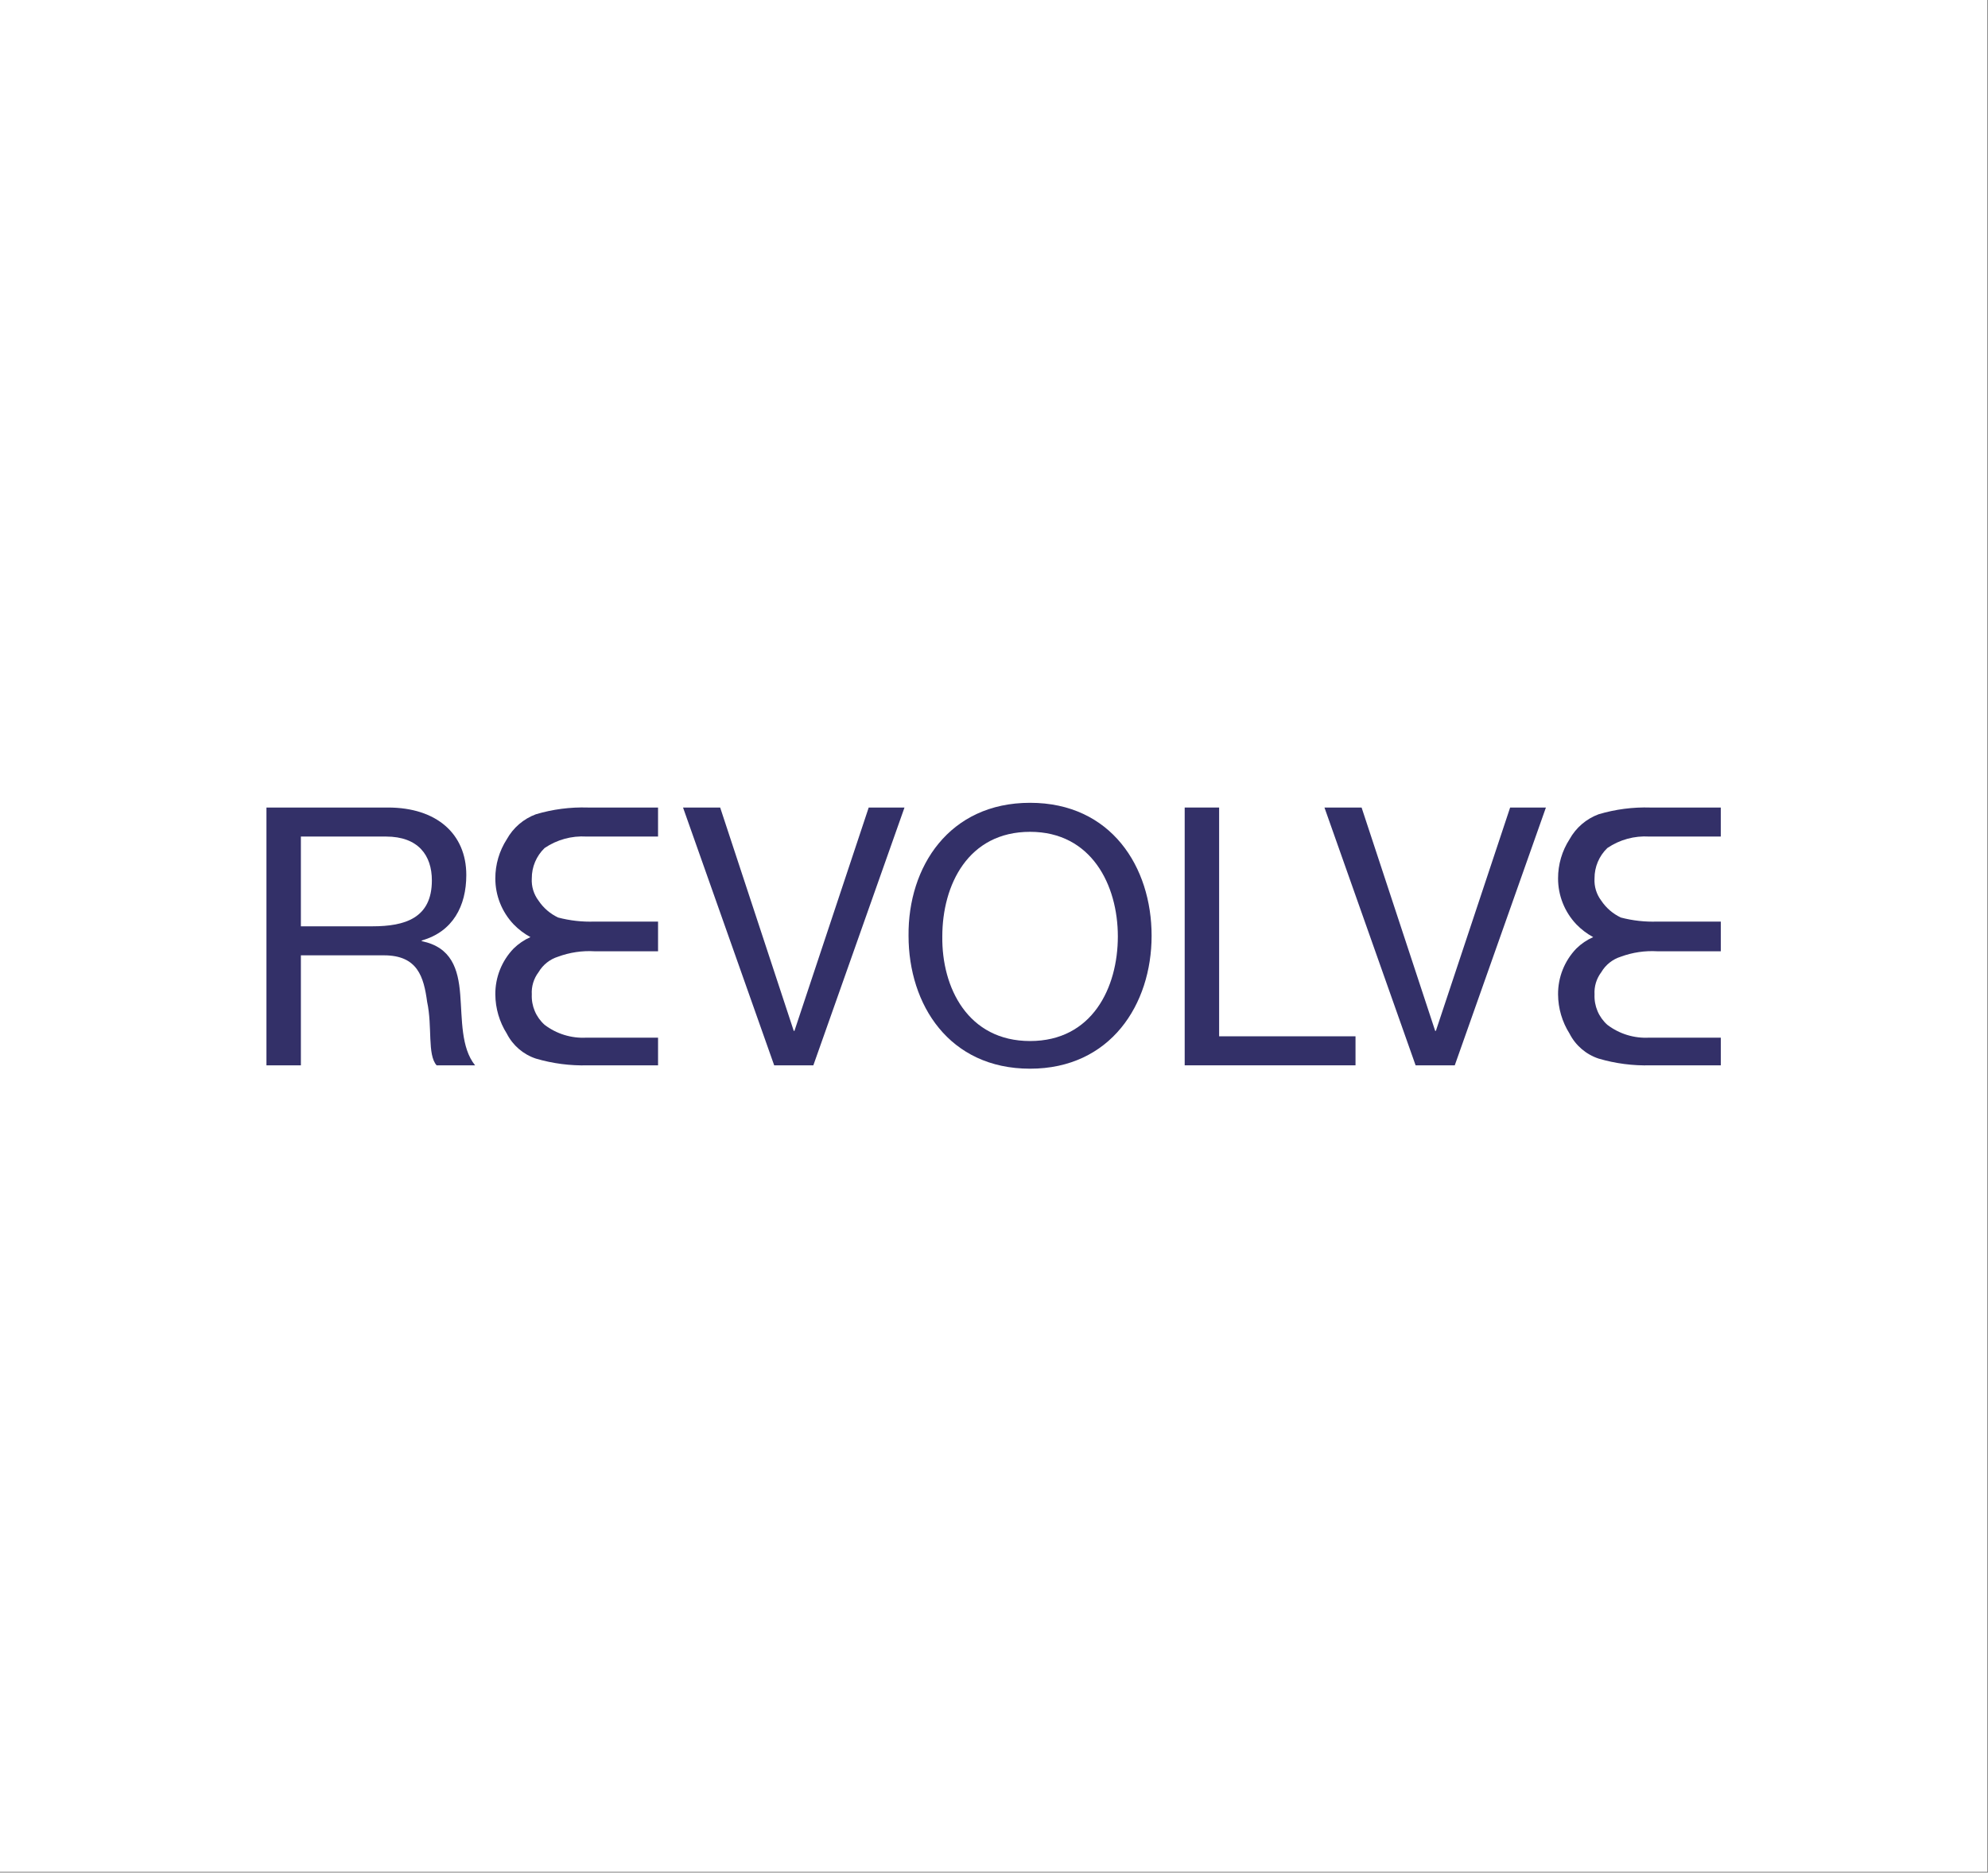
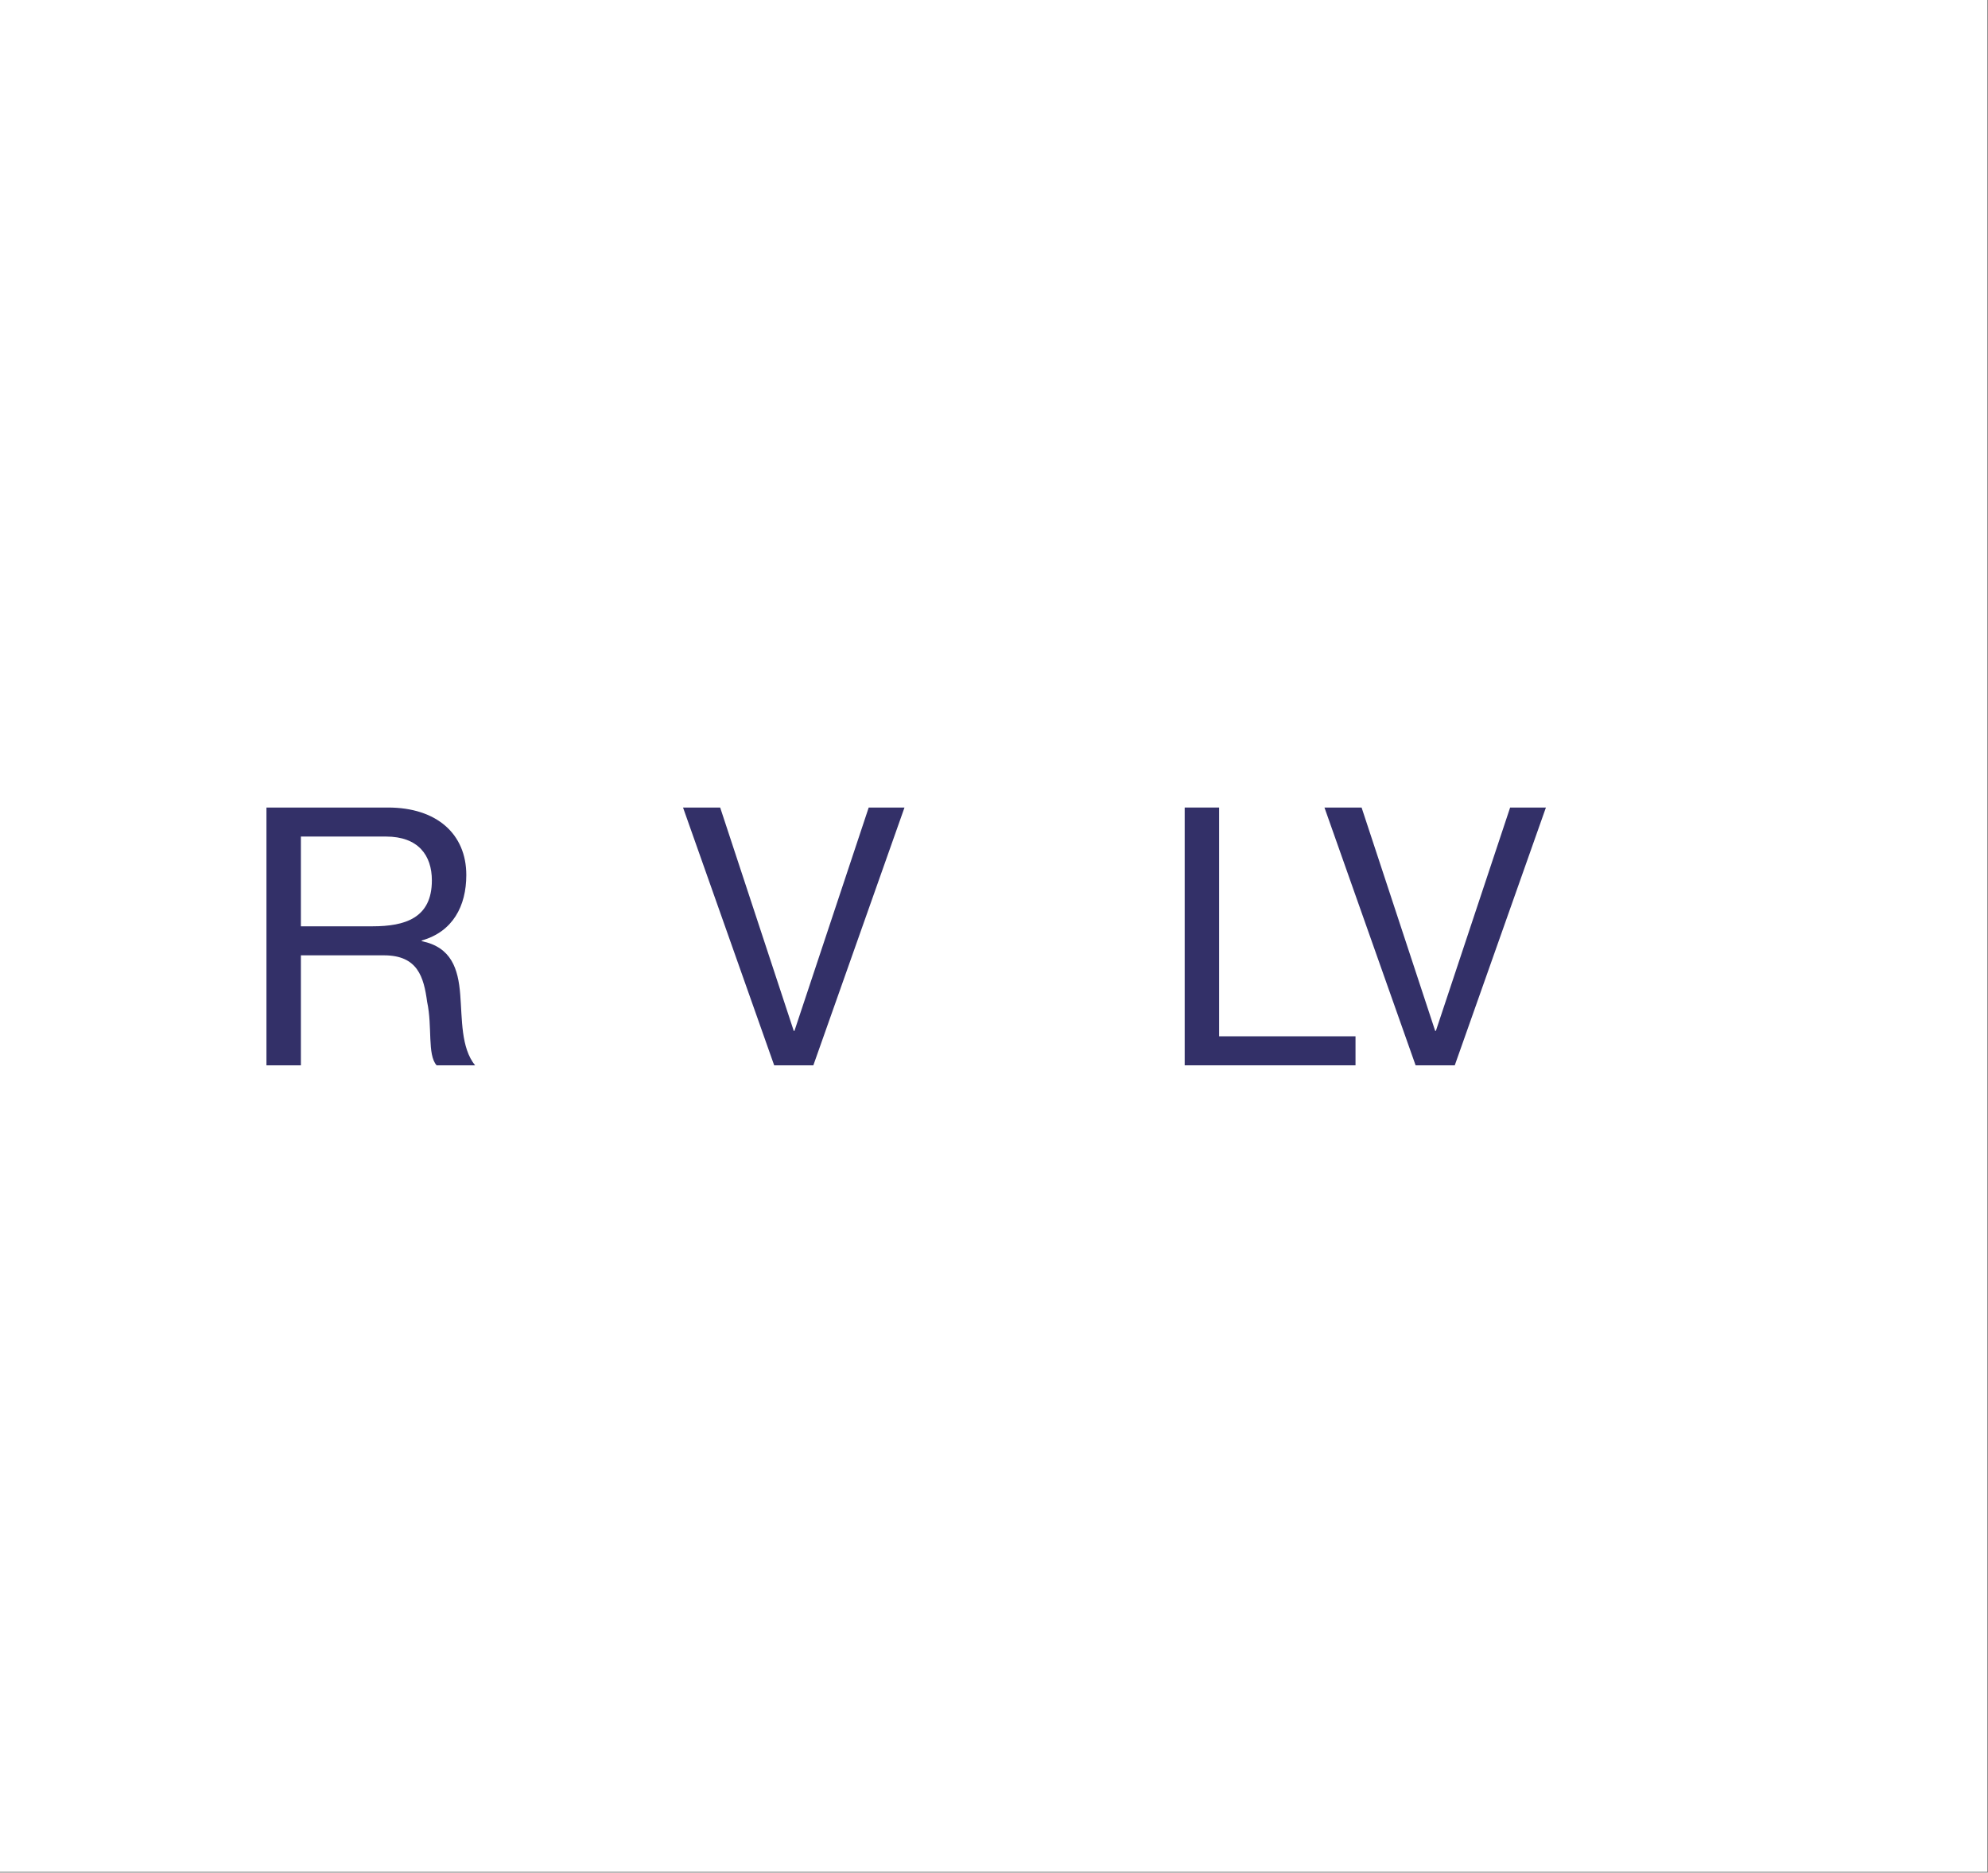
<svg xmlns="http://www.w3.org/2000/svg" xmlns:ns1="http://www.serif.com/" width="100%" height="100%" viewBox="0 0 917 864" version="1.1" xml:space="preserve" style="fill-rule:evenodd;clip-rule:evenodd;stroke-linejoin:round;stroke-miterlimit:2;">
  <rect x="0" y="0" width="917" height="864" fill="#808080" stroke="none" />
  <rect x="0" y="0" width="916.667" height="863.62" style="fill:white;" />
  <g id="Plan-de-travail1" ns1:id="Plan de travail1" transform="matrix(1,0,0,0.942,0,0)">
    <rect x="0" y="0" width="916.667" height="916.667" style="fill:none;" />
    <g id="REVOLVE" transform="matrix(3.309,0,0,3.512,113.308,384.782)">
      <g id="Tracé_25" transform="matrix(1,0,0,1,-1.994,-0.041)">
-         <path d="M59.483,19.006L59.483,23.147L50.635,23.147C48.907,23.046 47.177,23.302 45.553,23.9C44.406,24.257 43.432,25.029 42.824,26.065C42.15,26.954 41.816,28.057 41.883,29.171C41.811,30.779 42.469,32.336 43.671,33.406C45.341,34.677 47.411,35.312 49.506,35.194L59.483,35.194L59.483,39.053L49.694,39.053C47.244,39.123 44.798,38.806 42.447,38.112C40.692,37.531 39.237,36.278 38.4,34.63C37.367,32.996 36.813,31.104 36.8,29.171C36.778,26.788 37.691,24.49 39.341,22.771C40.022,22.099 40.819,21.557 41.694,21.171C40.822,20.7 40.029,20.096 39.341,19.383C37.706,17.655 36.795,15.362 36.8,12.983C36.795,11.047 37.35,9.151 38.4,7.524C39.289,5.917 40.726,4.682 42.447,4.042C44.796,3.341 47.243,3.023 49.694,3.1L59.482,3.1L59.482,7.147L49.506,7.147C47.438,7.02 45.385,7.583 43.671,8.747C42.52,9.853 41.873,11.386 41.883,12.982C41.816,14.096 42.15,15.199 42.824,16.088C43.503,17.106 44.447,17.919 45.553,18.441C47.21,18.876 48.923,19.067 50.635,19.006L59.483,19.006Z" style="fill:rgb(51,48,104);fill-rule:nonzero;" />
-       </g>
+         </g>
      <g id="Tracé_26" transform="matrix(1,0,0,1,-11.251,-0.041)">
-         <path d="M216.883,19.006L216.883,23.147L208.036,23.147C206.308,23.046 204.578,23.302 202.954,23.9C201.807,24.257 200.833,25.029 200.225,26.065C199.551,26.954 199.217,28.057 199.284,29.171C199.212,30.779 199.87,32.336 201.072,33.406C202.742,34.677 204.812,35.312 206.907,35.194L216.884,35.194L216.884,39.053L207.096,39.053C204.646,39.123 202.2,38.806 199.849,38.112C198.093,37.531 196.637,36.279 195.8,34.63C194.767,32.996 194.213,31.104 194.2,29.171C194.178,26.788 195.091,24.49 196.741,22.771C197.422,22.099 198.219,21.557 199.094,21.171C198.222,20.7 197.429,20.096 196.741,19.383C195.106,17.655 194.195,15.362 194.2,12.983C194.195,11.047 194.75,9.151 195.8,7.524C196.689,5.917 198.126,4.682 199.847,4.042C202.196,3.341 204.644,3.023 207.094,3.101L216.882,3.101L216.882,7.147L206.905,7.147C204.837,7.02 202.784,7.583 201.07,8.747C199.919,9.853 199.272,11.386 199.282,12.982C199.215,14.096 199.549,15.199 200.223,16.088C200.902,17.106 201.846,17.919 202.952,18.441C204.609,18.876 206.322,19.067 208.034,19.006L216.883,19.006Z" style="fill:rgb(51,48,104);fill-rule:nonzero;" />
-       </g>
+         </g>
      <g id="Tracé_27" transform="matrix(1,0,0,1,0,-0.041)">
        <path d="M2.9,3.1L19.841,3.1C26.618,3.1 30.759,6.771 30.759,12.512C30.759,16.841 28.877,20.418 24.547,21.642L24.547,21.736C28.688,22.583 29.629,25.595 29.912,29.171C30.194,32.653 30.006,36.606 31.983,39.053L26.618,39.053C25.3,37.547 26.053,33.688 25.3,30.206C24.829,26.724 23.982,23.712 19.276,23.712L7.7,23.712L7.7,39.053L2.9,39.053L2.9,3.1ZM17.677,19.665C22.195,19.665 25.959,18.536 25.959,13.265C25.959,9.783 24.077,7.147 19.559,7.147L7.7,7.147L7.7,19.665L17.677,19.665Z" style="fill:rgb(51,48,104);fill-rule:nonzero;" />
      </g>
      <g id="Tracé_28" transform="matrix(1,0,0,1,-3.629,-0.041)">
        <path d="M82.765,39.053L77.306,39.053L64.6,3.1L69.777,3.1L80.035,34.253L80.129,34.253L90.483,3.1L95.471,3.1L82.765,39.053Z" style="fill:rgb(51,48,104);fill-rule:nonzero;" />
      </g>
      <g id="Tracé_29" transform="matrix(1,0,0,1,-5.593,0)">
-         <path d="M114.941,2.4C126.235,2.4 131.882,11.341 131.882,20.941C131.882,30.541 126.141,39.482 114.941,39.482C103.647,39.483 98,30.542 98,20.941C97.906,11.341 103.647,2.4 114.941,2.4ZM114.941,35.624C123.6,35.624 127.176,28.189 127.176,21.036C127.176,13.883 123.506,6.447 114.941,6.447C106.282,6.447 102.706,13.882 102.706,21.035C102.612,28.189 106.282,35.624 114.941,35.624Z" style="fill:rgb(51,48,104);fill-rule:nonzero;" />
-       </g>
+         </g>
      <g id="Tracé_30" transform="matrix(1,0,0,1,-7.999,-0.041)">
        <path d="M138.9,3.1L143.7,3.1L143.7,35.006L162.712,35.006L162.712,39.053L138.9,39.053L138.9,3.1Z" style="fill:rgb(51,48,104);fill-rule:nonzero;" />
      </g>
      <g id="Tracé_31" transform="matrix(1,0,0,1,-9.216,-0.041)">
        <path d="M177.765,39.053L172.306,39.053L159.6,3.1L164.777,3.1L175.036,34.253L175.13,34.253L185.483,3.1L190.471,3.1L177.765,39.053Z" style="fill:rgb(51,48,104);fill-rule:nonzero;" />
      </g>
    </g>
  </g>
</svg>